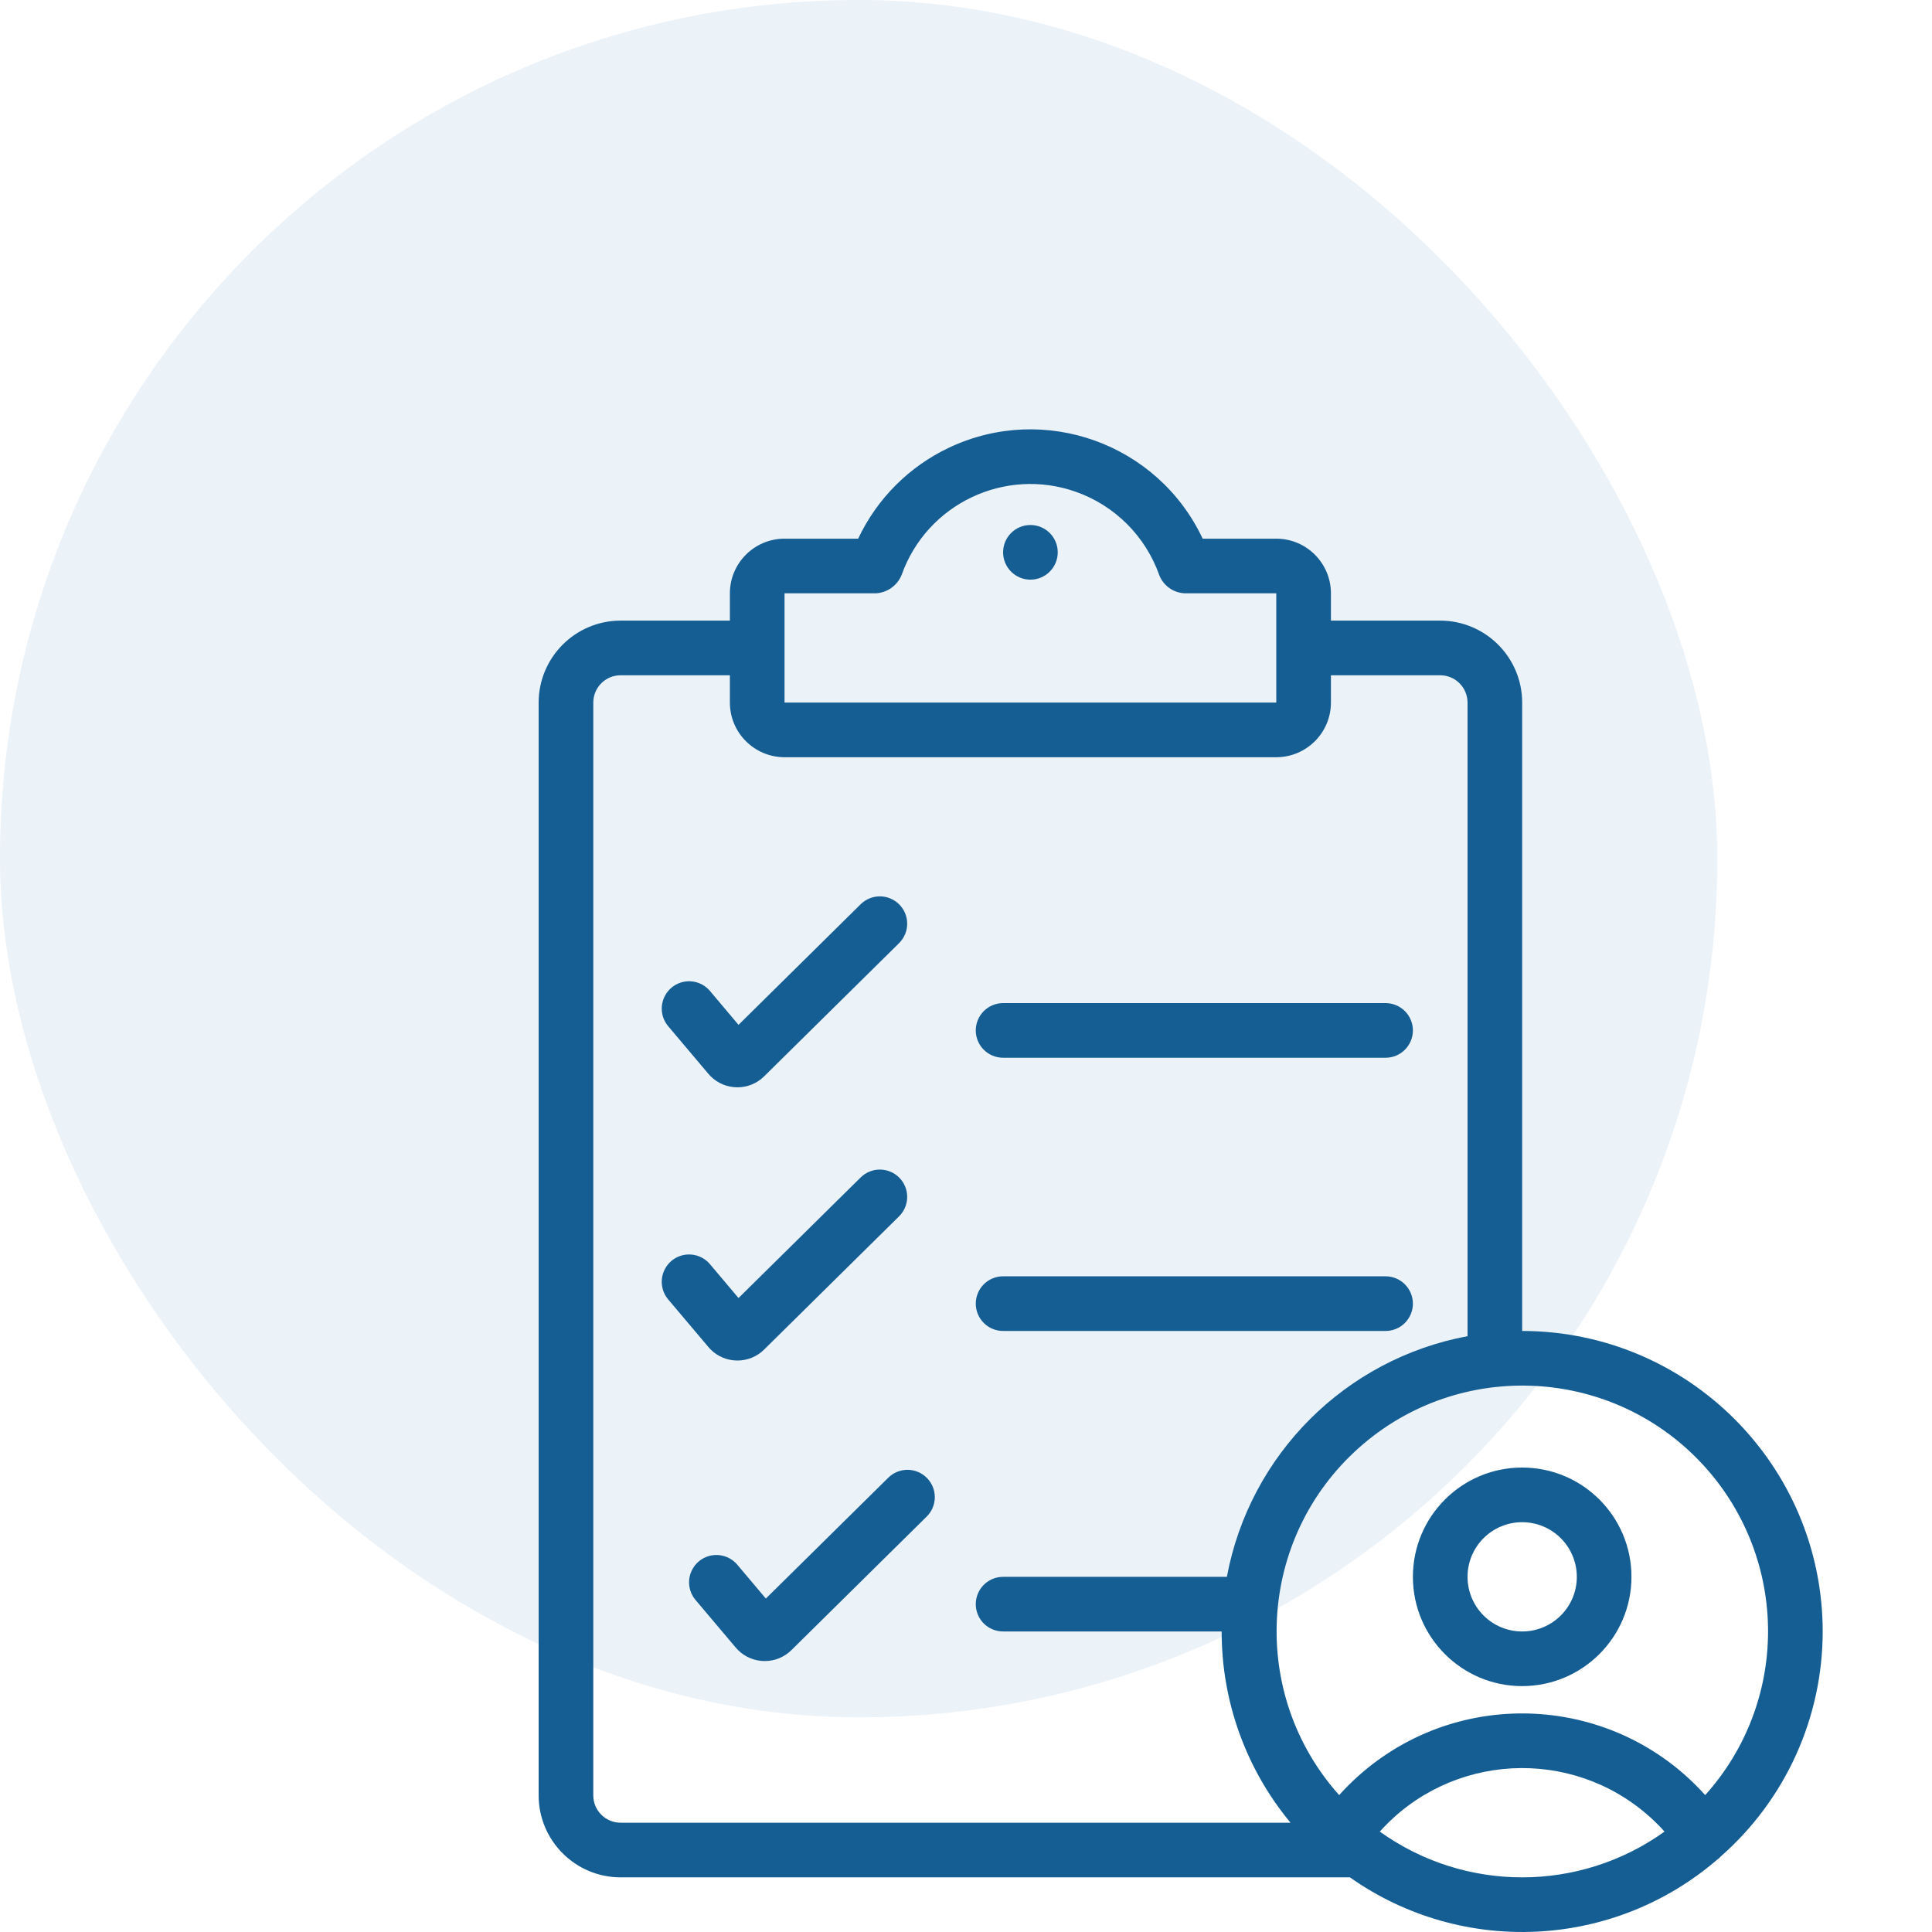
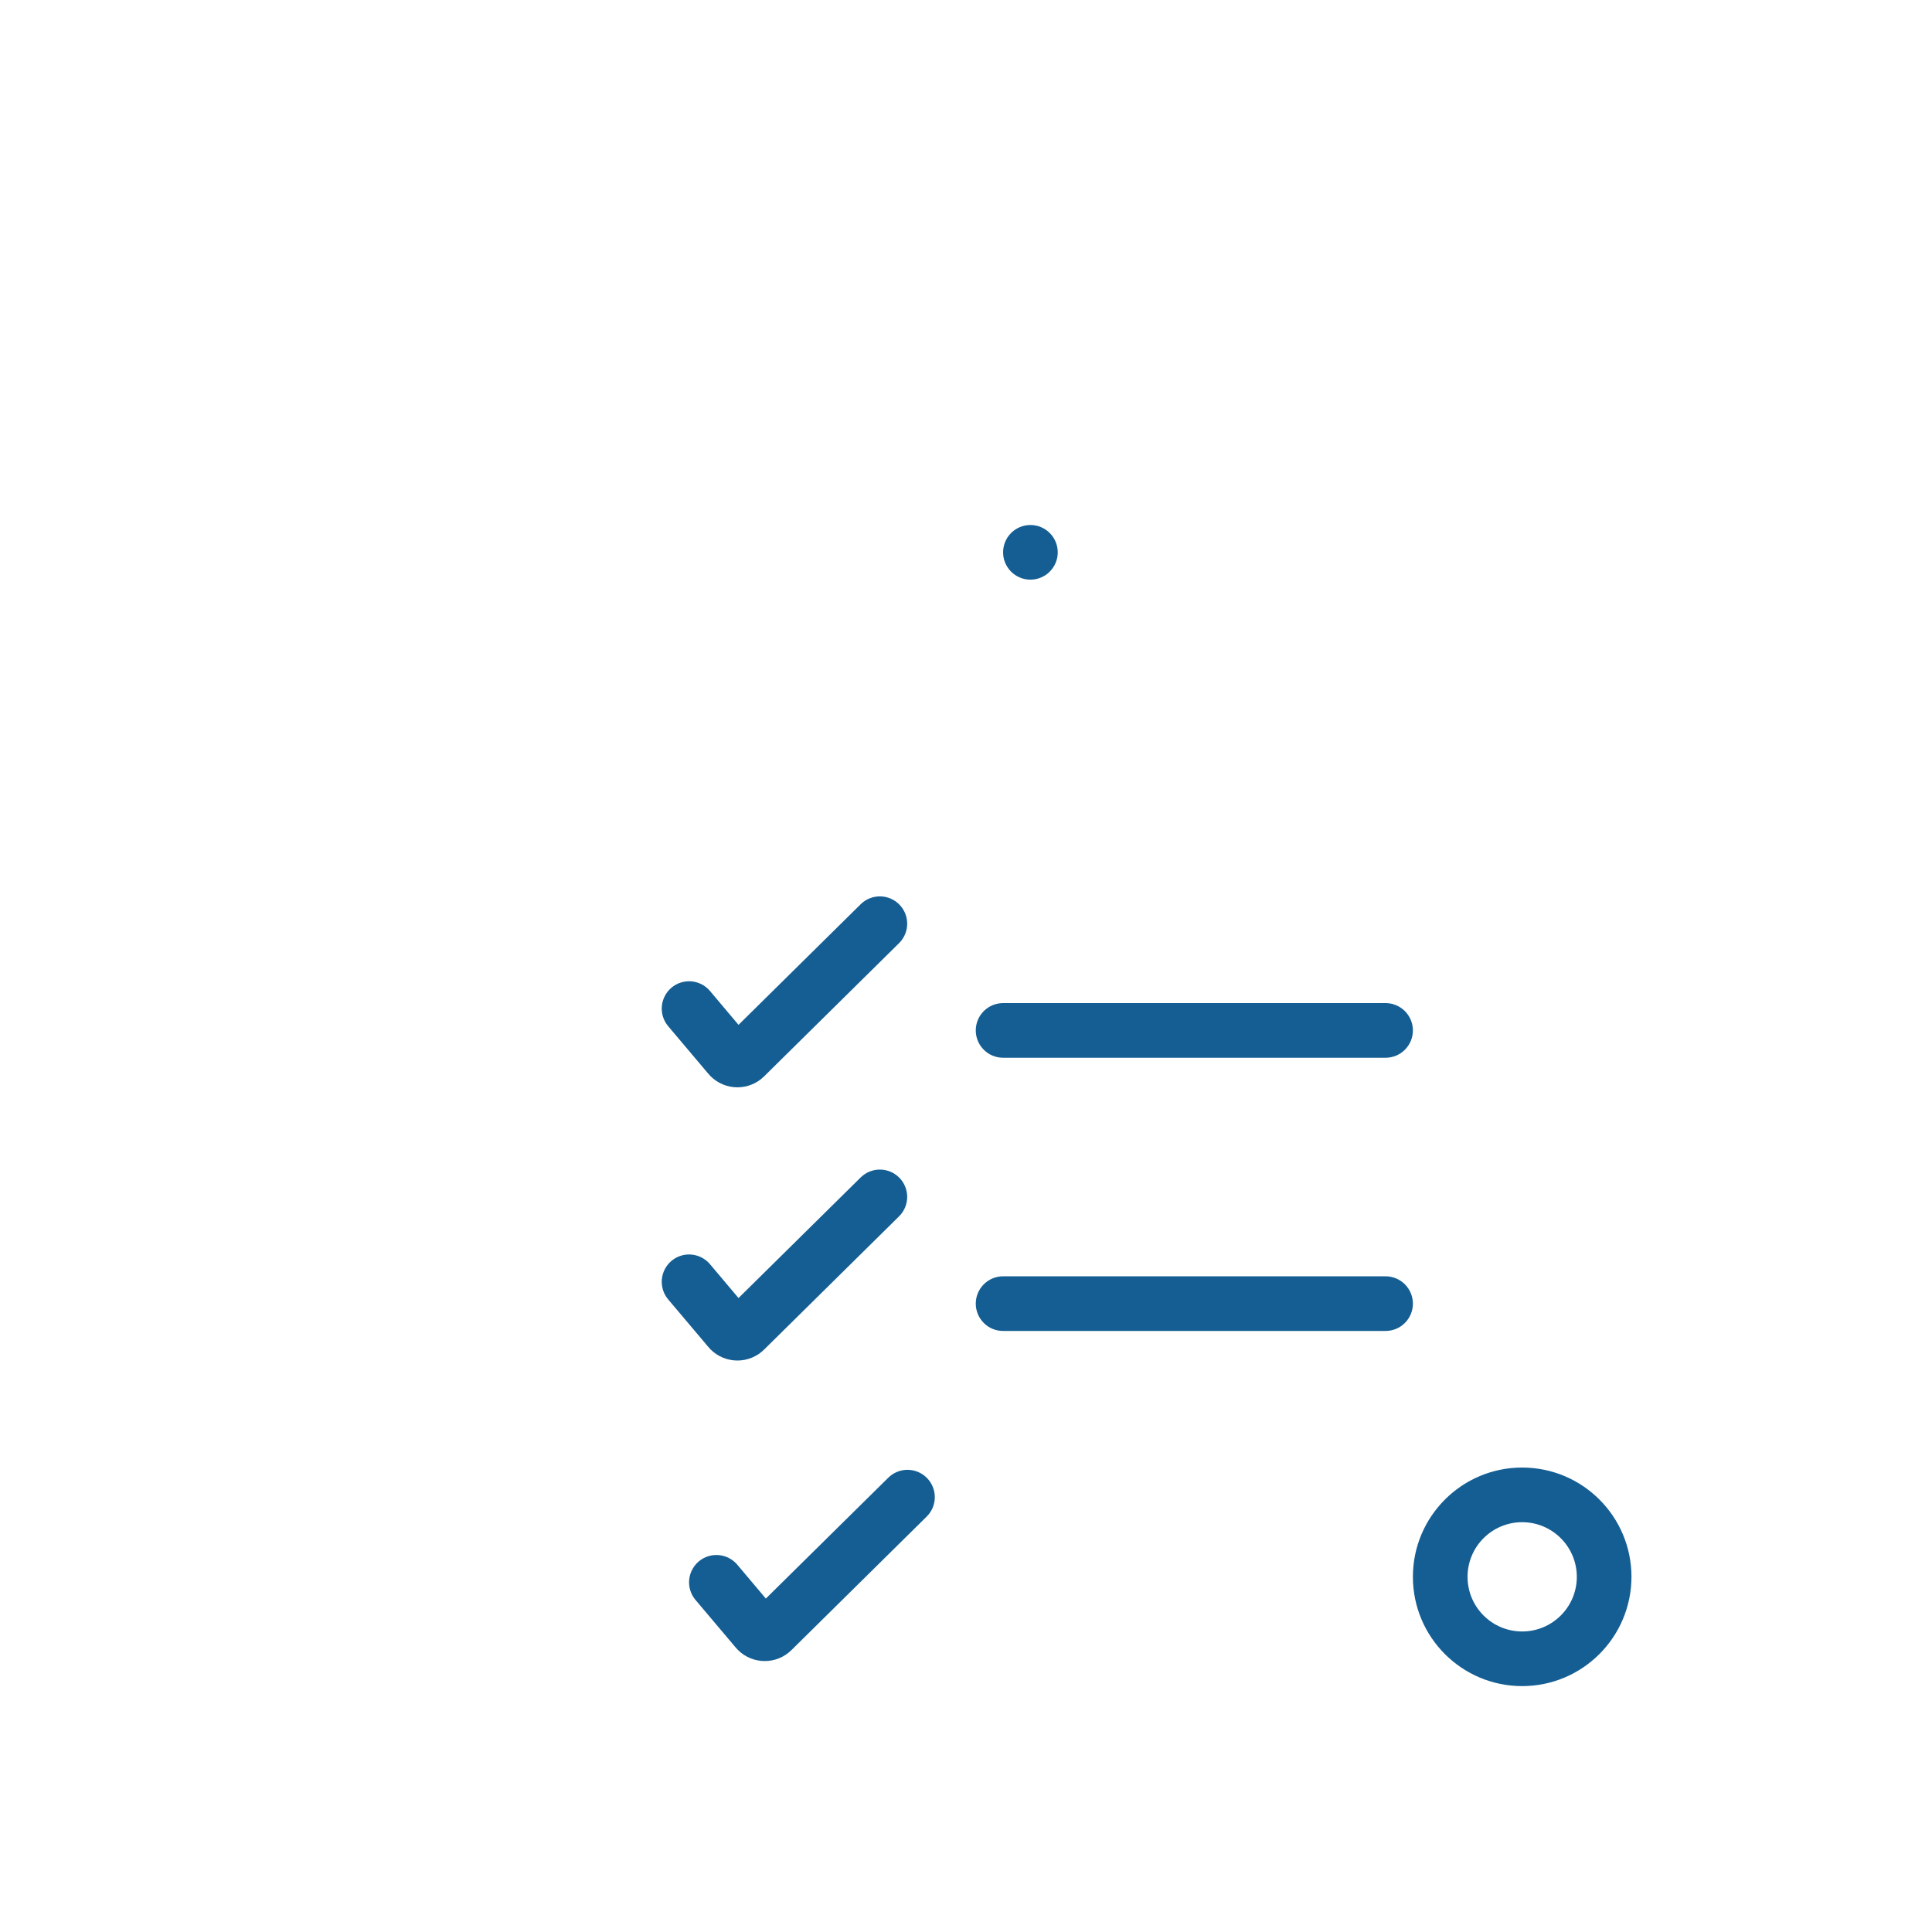
<svg xmlns="http://www.w3.org/2000/svg" width="70" height="70" viewBox="0 0 70 70" fill="none">
-   <rect width="62.222" height="62.222" rx="31.111" fill="#0060A5" fill-opacity="0.08" />
  <path d="M50.202 38.324H36.344C36.081 38.324 35.829 38.22 35.644 38.034C35.458 37.849 35.354 37.597 35.354 37.334C35.354 37.072 35.458 36.82 35.644 36.634C35.829 36.449 36.081 36.344 36.344 36.344H50.202C50.464 36.344 50.716 36.449 50.902 36.634C51.087 36.82 51.192 37.072 51.192 37.334C51.192 37.597 51.087 37.849 50.902 38.034C50.716 38.22 50.464 38.324 50.202 38.324ZM50.202 48.223H36.344C36.081 48.223 35.829 48.119 35.644 47.933C35.458 47.747 35.354 47.496 35.354 47.233C35.354 46.971 35.458 46.719 35.644 46.533C35.829 46.347 36.081 46.243 36.344 46.243H50.202C50.464 46.243 50.716 46.347 50.902 46.533C51.087 46.719 51.192 46.971 51.192 47.233C51.192 47.496 51.087 47.747 50.902 47.933C50.716 48.119 50.464 48.223 50.202 48.223Z" fill="#155E93" />
  <path d="M37.334 21.002C37.88 21.002 38.324 20.558 38.324 20.012C38.324 19.465 37.88 19.022 37.334 19.022C36.787 19.022 36.344 19.465 36.344 20.012C36.344 20.558 36.787 21.002 37.334 21.002Z" fill="#155E93" />
  <path d="M25.657 38.896L24.204 37.175C24.121 37.075 24.058 36.959 24.02 36.835C23.982 36.711 23.968 36.58 23.98 36.451C23.993 36.321 24.03 36.196 24.091 36.081C24.152 35.966 24.234 35.864 24.334 35.781C24.534 35.615 24.791 35.535 25.049 35.556C25.308 35.578 25.547 35.7 25.717 35.897L26.758 37.132L31.194 32.752C31.382 32.572 31.633 32.474 31.893 32.477C32.153 32.481 32.401 32.587 32.584 32.772C32.767 32.957 32.869 33.206 32.869 33.467C32.87 33.727 32.767 33.976 32.585 34.162L27.692 38.992C27.155 39.53 26.283 39.53 25.745 38.993C25.714 38.962 25.685 38.929 25.657 38.896ZM25.657 48.794L24.204 47.074C24.121 46.974 24.058 46.858 24.02 46.734C23.982 46.609 23.968 46.479 23.98 46.349C23.993 46.22 24.03 46.094 24.091 45.979C24.152 45.864 24.234 45.762 24.334 45.679C24.534 45.514 24.791 45.433 25.049 45.455C25.308 45.477 25.547 45.599 25.717 45.796L26.758 47.03L31.194 42.651C31.382 42.471 31.633 42.372 31.893 42.376C32.153 42.38 32.401 42.485 32.584 42.67C32.767 42.855 32.869 43.105 32.869 43.365C32.87 43.625 32.767 43.875 32.585 44.06L27.692 48.891C27.155 49.429 26.283 49.429 25.745 48.892C25.714 48.861 25.685 48.828 25.657 48.794ZM26.647 59.683L25.194 57.962C25.111 57.862 25.048 57.747 25.01 57.622C24.972 57.498 24.958 57.367 24.97 57.238C24.982 57.109 25.02 56.983 25.081 56.868C25.142 56.753 25.224 56.651 25.324 56.568C25.524 56.402 25.781 56.322 26.039 56.344C26.298 56.365 26.537 56.488 26.707 56.684L27.748 57.919L32.184 53.54C32.371 53.355 32.623 53.253 32.886 53.254C33.148 53.256 33.4 53.362 33.584 53.549C33.769 53.736 33.871 53.988 33.87 54.251C33.868 54.514 33.762 54.765 33.575 54.949L28.682 59.78C28.145 60.317 27.273 60.318 26.735 59.78C26.704 59.749 26.675 59.717 26.647 59.683ZM55.151 61.091C52.965 61.091 51.192 59.318 51.192 57.132C51.192 54.945 52.965 53.172 55.151 53.172C57.338 53.172 59.111 54.945 59.111 57.132C59.108 59.318 57.337 61.089 55.151 61.091ZM55.151 55.152C54.058 55.152 53.172 56.038 53.172 57.132C53.172 58.225 54.058 59.111 55.151 59.111C56.245 59.111 57.131 58.225 57.131 57.132C57.13 56.039 56.244 55.153 55.151 55.152Z" fill="#155E93" />
-   <path d="M66.04 59.111C66.033 53.101 61.162 48.23 55.151 48.223V25.456C55.15 23.817 53.821 22.488 52.182 22.486H48.222V21.497C48.221 20.404 47.335 19.518 46.242 19.517H43.575C41.952 16.07 37.842 14.591 34.395 16.215C32.944 16.898 31.776 18.066 31.093 19.517H28.425C27.332 19.518 26.446 20.404 26.445 21.497V22.486H22.486C20.846 22.488 19.518 23.817 19.516 25.456V65.051C19.518 66.69 20.846 68.019 22.486 68.02H48.91C52.979 70.889 58.479 70.616 62.242 67.357C62.249 67.353 62.256 67.352 62.262 67.347C62.292 67.327 62.308 67.296 62.335 67.273C63.498 66.255 64.43 65 65.069 63.593C65.708 62.185 66.039 60.657 66.04 59.111ZM64.06 59.111C64.059 61.301 63.248 63.413 61.782 65.04C58.496 61.378 52.862 61.073 49.2 64.36C48.961 64.574 48.734 64.801 48.52 65.04C45.243 61.374 45.557 55.746 49.223 52.469C52.888 49.191 58.517 49.506 61.794 53.172C63.255 54.805 64.061 56.92 64.06 59.111ZM28.425 21.497H31.733C31.935 21.486 32.13 21.418 32.295 21.301C32.46 21.184 32.589 21.022 32.666 20.835C33.579 18.257 36.409 16.908 38.987 17.821C39.683 18.068 40.314 18.466 40.836 18.988C41.357 19.509 41.755 20.141 42.002 20.836C42.075 21.026 42.203 21.189 42.369 21.307C42.535 21.424 42.732 21.49 42.935 21.497H46.242V25.456H28.425V21.497ZM21.496 65.051V25.456C21.496 25.194 21.6 24.942 21.786 24.756C21.971 24.571 22.223 24.466 22.486 24.466H26.445V25.456C26.446 26.549 27.332 27.434 28.425 27.436H46.242C47.335 27.434 48.221 26.549 48.222 25.456V24.466H52.182C52.444 24.466 52.696 24.571 52.881 24.756C53.067 24.942 53.171 25.194 53.172 25.456V48.412C48.743 49.239 45.279 52.703 44.452 57.132H36.344C36.081 57.132 35.829 57.236 35.644 57.422C35.458 57.607 35.354 57.859 35.354 58.122C35.354 58.384 35.458 58.636 35.644 58.822C35.829 59.007 36.081 59.111 36.344 59.111H44.263C44.26 61.642 45.143 64.093 46.758 66.04H22.486C22.223 66.04 21.971 65.936 21.786 65.75C21.6 65.565 21.496 65.313 21.496 65.051ZM49.993 66.362C52.551 63.513 56.934 63.277 59.783 65.835C59.968 66.001 60.144 66.177 60.309 66.362C57.226 68.573 53.076 68.573 49.993 66.362Z" fill="#155E93" />
</svg>